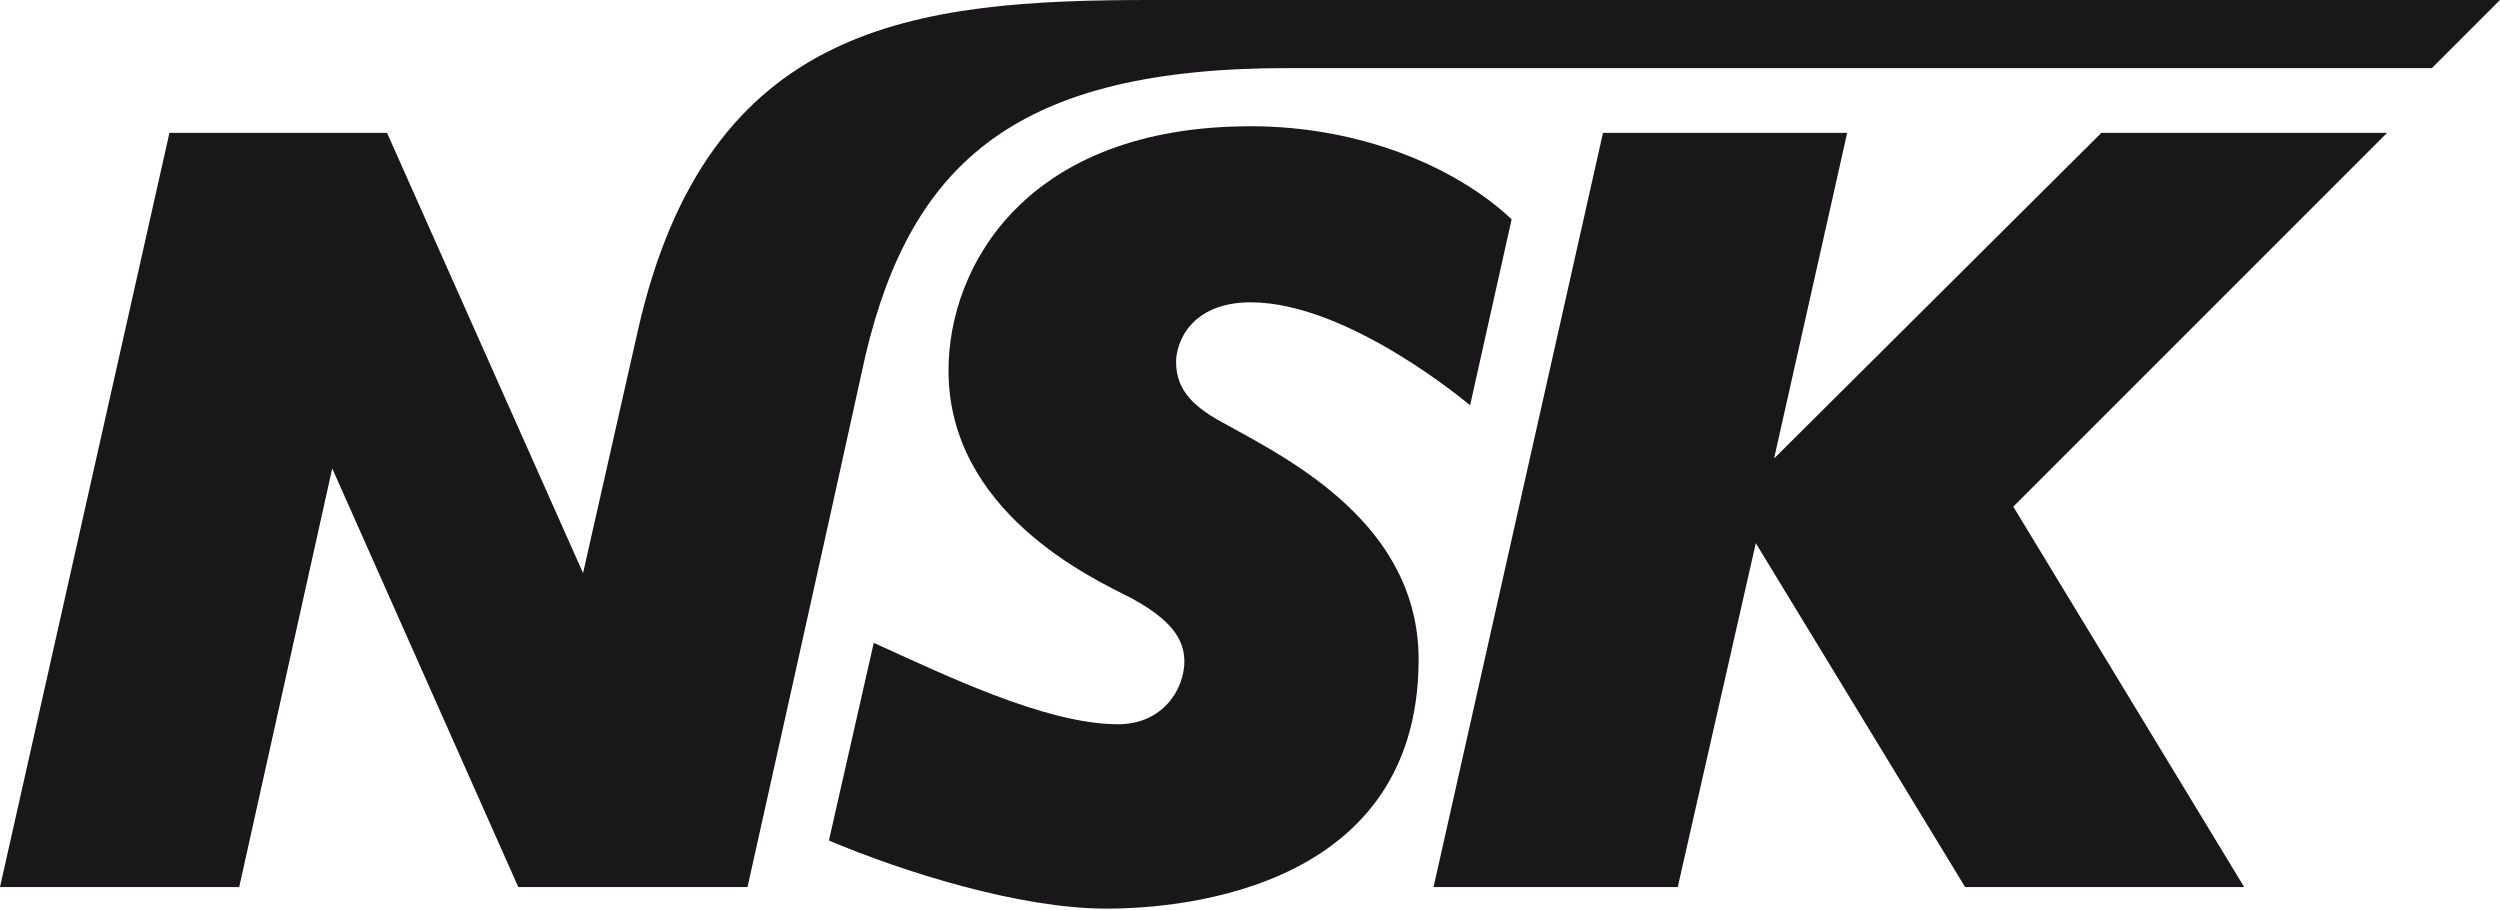
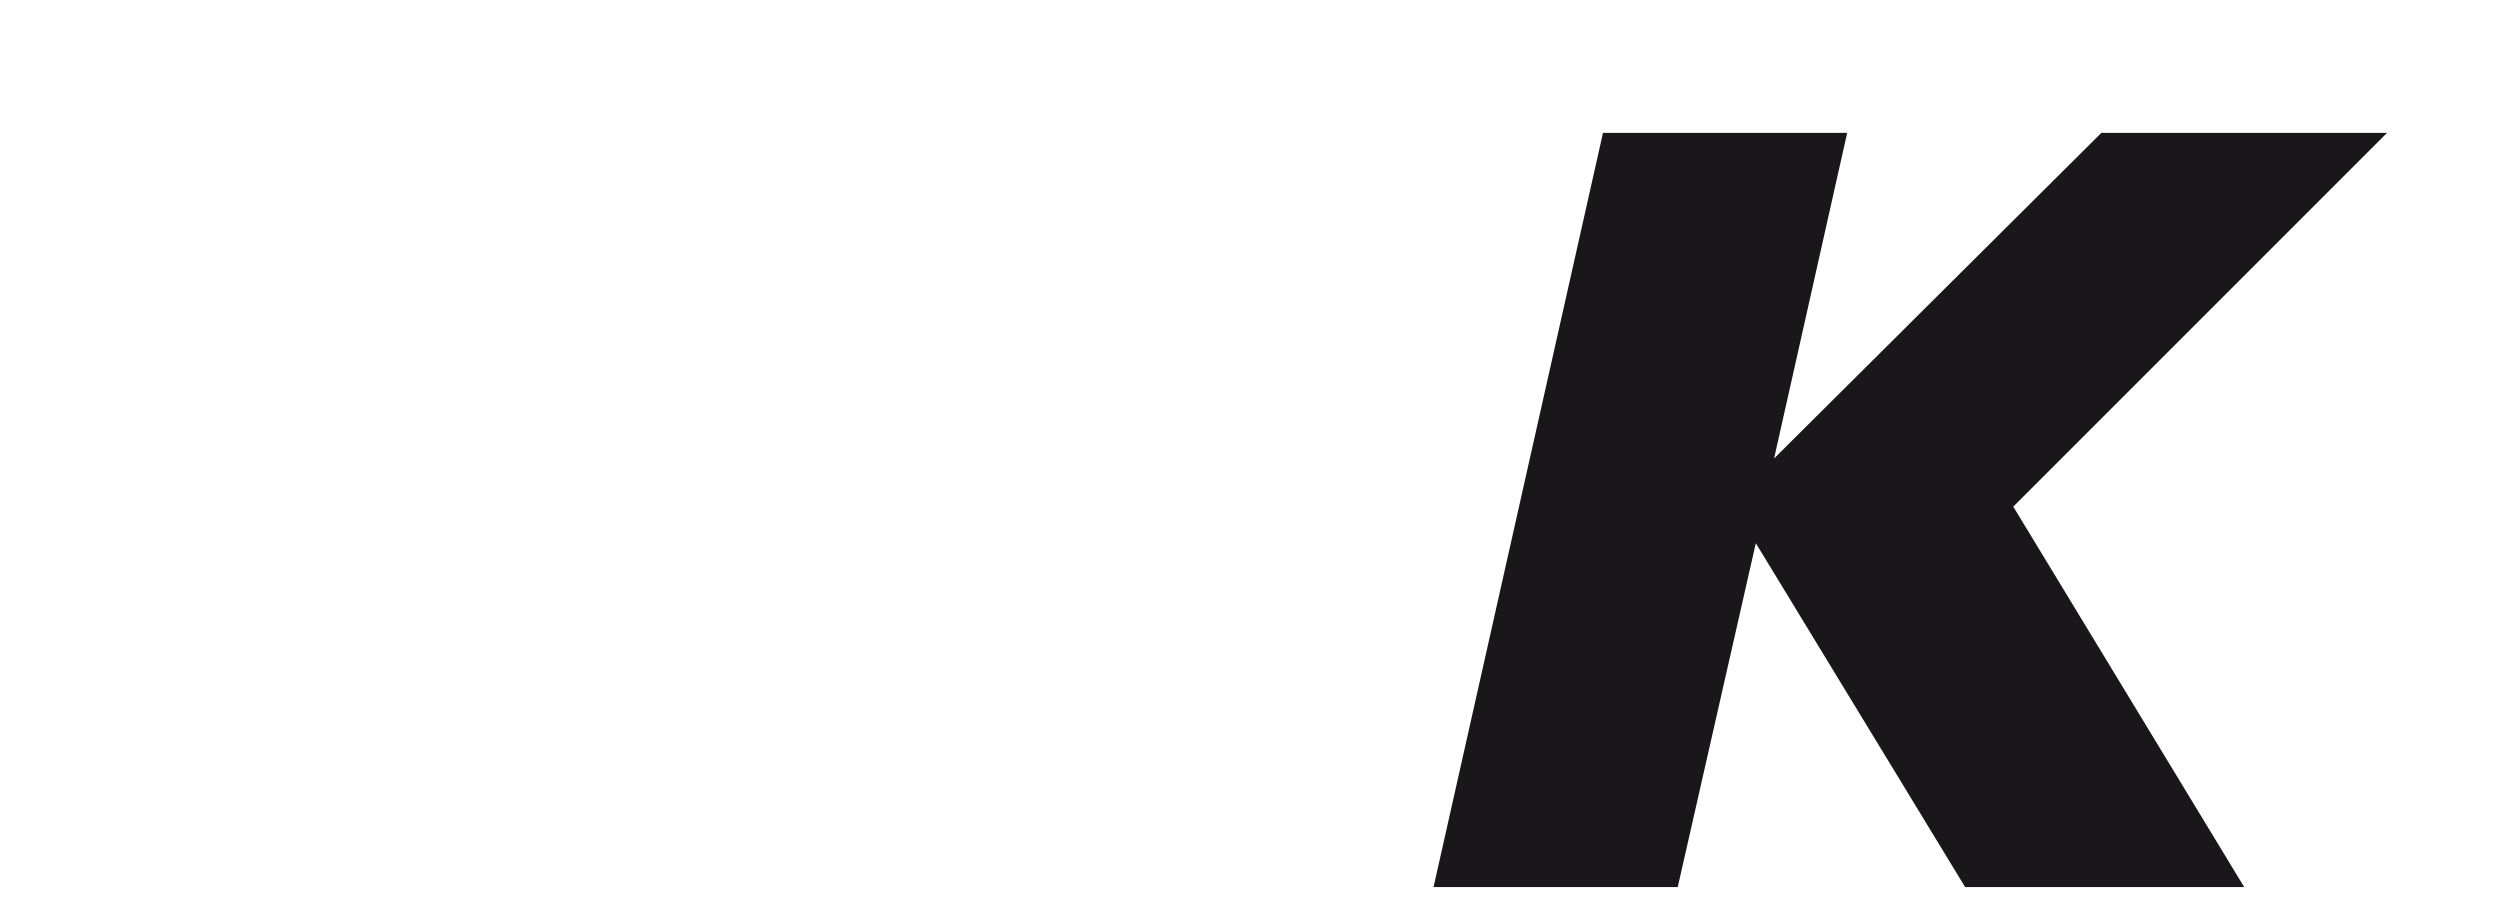
<svg xmlns="http://www.w3.org/2000/svg" version="1.1" id="Calque_1" x="0px" y="0px" viewBox="0 0 150.5 54.8" style="enable-background:new 0 0 150.5 54.8;" xml:space="preserve">
  <style type="text/css">
	.st0{fill:#1A171B;}
</style>
-   <path class="st0" d="M75.3,7.6c6.5,0,12.3,2.4,15.7,5.6l-2.5,11.2c0,0-7.3-6.2-13.2-6.2c-3.6,0-4.5,2.4-4.5,3.6  c0,1.8,1.2,2.8,3.1,3.8c3.8,2.1,11.5,6,11.5,14.1c0,14.5-15.7,15-18.8,15c-5.2,0-12.2-2.2-16.7-4.1l2.7-11.9  c4,1.8,10.3,4.9,14.7,4.9c2.7,0,4-2.1,4-3.8c0-1.7-1.4-2.8-3.2-3.8c-2.4-1.2-11-5.2-11-13.7C57.1,16,61.8,7.6,75.3,7.6" />
-   <path class="st0" d="M69.3,0C55.1,0,42.6,1.3,38.4,19.9l-3.3,14.6L23.3,8H10.2L0,53.4h14.4L20,28.2l11.2,25.2h13.8  c0,0,5-22.4,7.1-32C54.9,9.6,61.4,4.1,77.5,4.1l68.9,0l4.1-4.1L69.3,0z" />
  <polygon class="st0" points="143.7,8 126.5,8 106.8,27.6 111.2,8 96.5,8 86.3,53.4 101,53.4 105.7,32.7 118.3,53.4 135.1,53.4   121.2,30.5 " />
</svg>